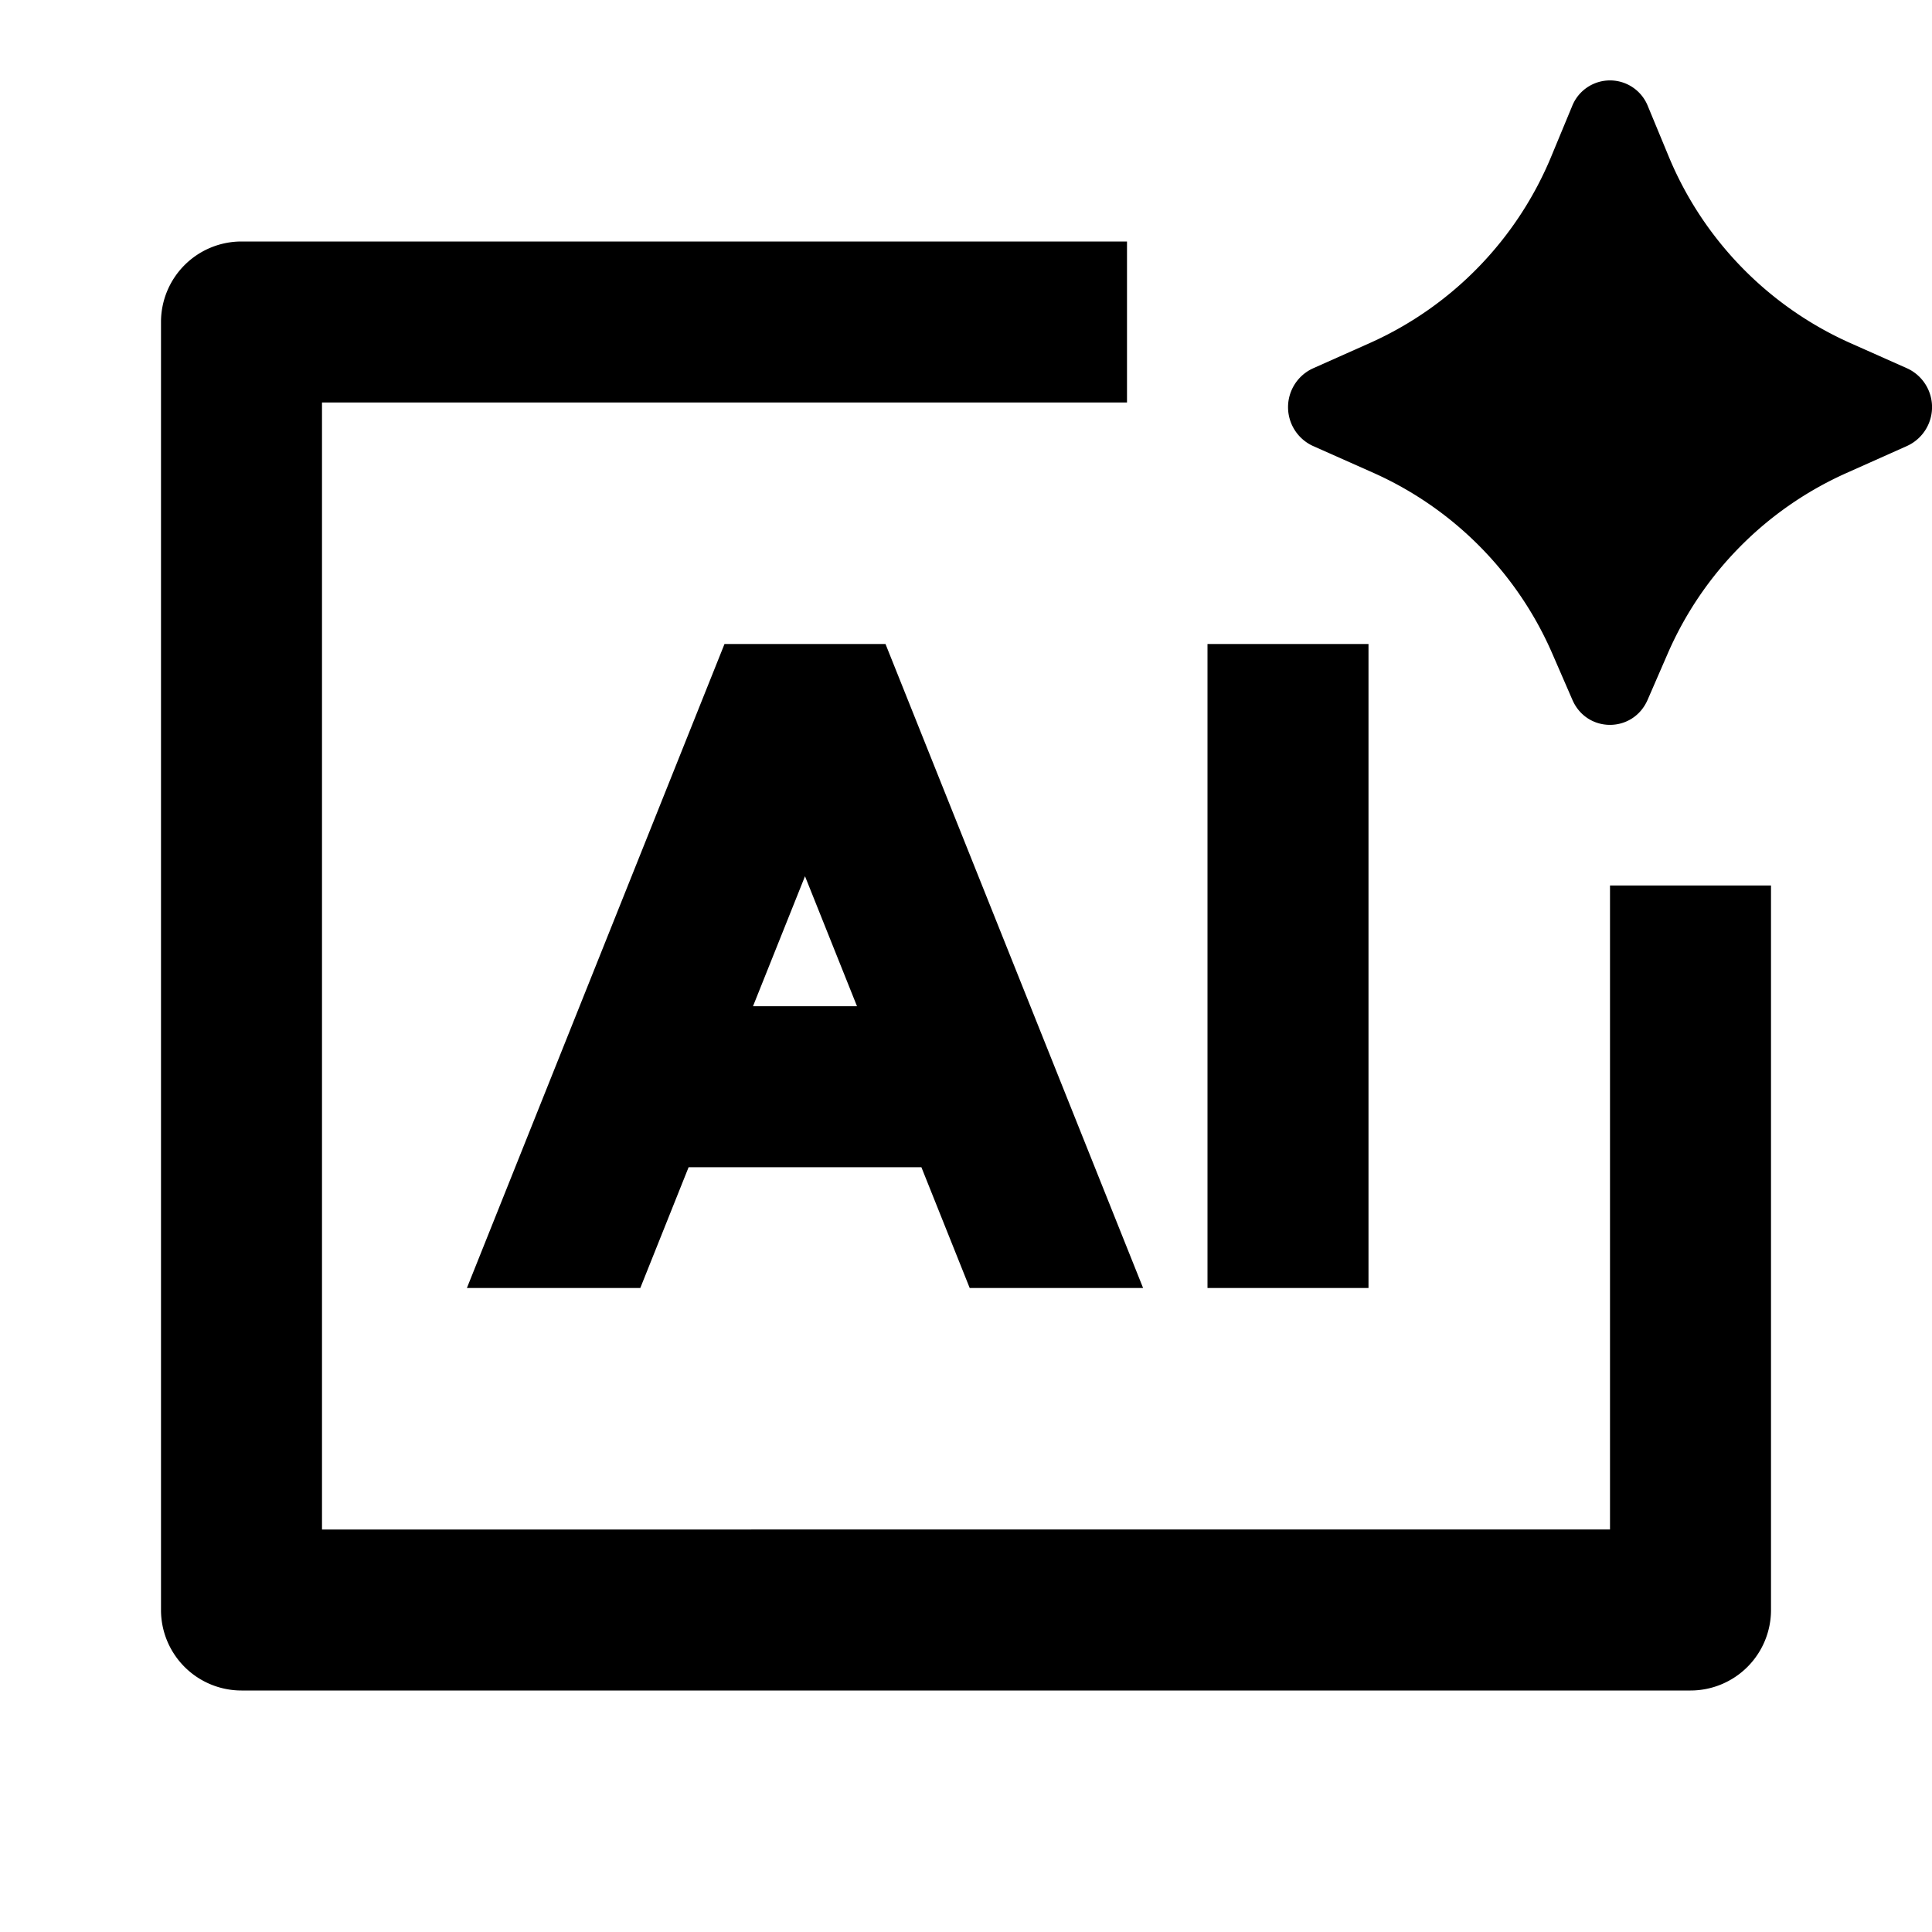
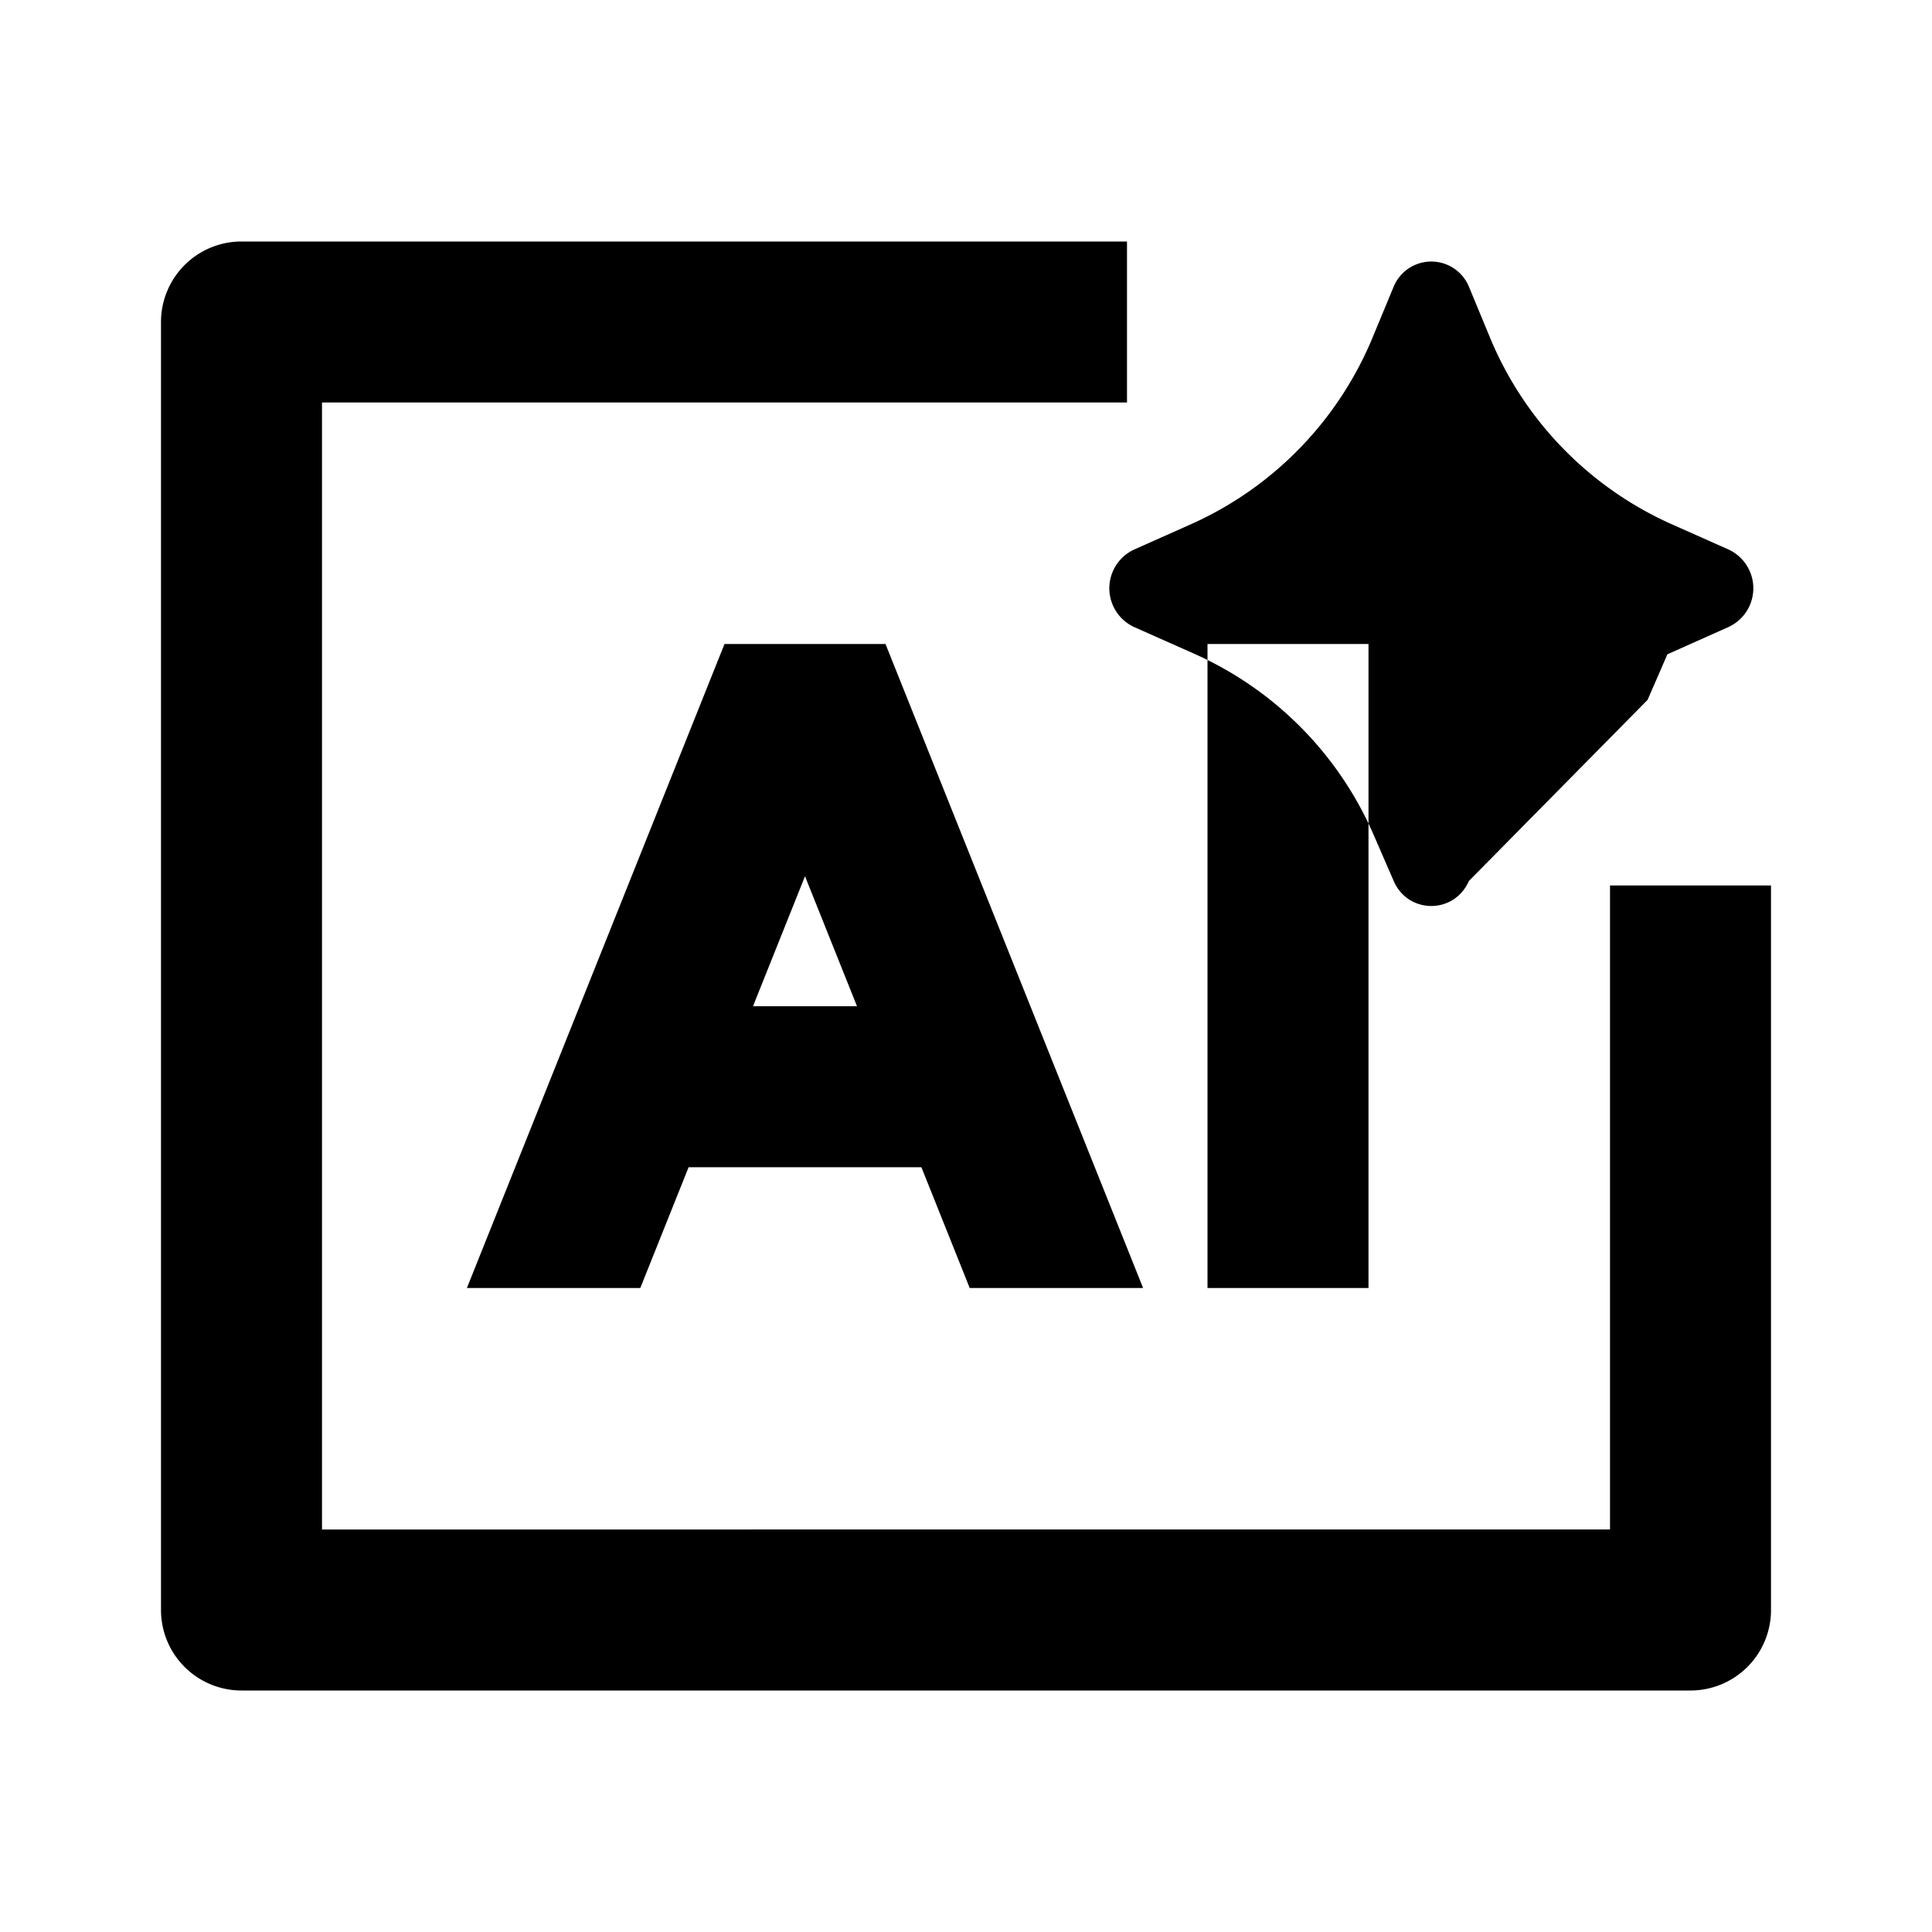
<svg xmlns="http://www.w3.org/2000/svg" width="128" height="128" viewBox="0 0 24 24">
-   <path fill="currentColor" d="m20.467 8.694l.246-.566a4.36 4.36 0 0 1 2.22-2.25l.759-.339a.53.53 0 0 0 0-.963l-.717-.319a4.37 4.37 0 0 1-2.251-2.326l-.253-.611a.506.506 0 0 0-.942 0l-.253.61a4.37 4.37 0 0 1-2.25 2.327l-.718.32a.53.53 0 0 0 0 .962l.76.338a4.36 4.36 0 0 1 2.219 2.251l.246.566c.18.414.753.414.934 0M5.8 16h2.154l.6-1.5h2.892l.6 1.5H14.2L11 8H9zm4.2-5.115l.646 1.615H9.354zM15 16V8h2v8zM3 3a1 1 0 0 0-1 1v16a1 1 0 0 0 1 1h18a1 1 0 0 0 1-1v-9h-2v8H4V5h10V3z" />
+   <path fill="currentColor" d="m20.467 8.694l.246-.566l.759-.339a.53.53 0 0 0 0-.963l-.717-.319a4.37 4.37 0 0 1-2.251-2.326l-.253-.611a.506.506 0 0 0-.942 0l-.253.61a4.37 4.37 0 0 1-2.25 2.327l-.718.32a.53.53 0 0 0 0 .962l.76.338a4.36 4.36 0 0 1 2.219 2.251l.246.566c.18.414.753.414.934 0M5.8 16h2.154l.6-1.5h2.892l.6 1.5H14.2L11 8H9zm4.2-5.115l.646 1.615H9.354zM15 16V8h2v8zM3 3a1 1 0 0 0-1 1v16a1 1 0 0 0 1 1h18a1 1 0 0 0 1-1v-9h-2v8H4V5h10V3z" />
</svg>